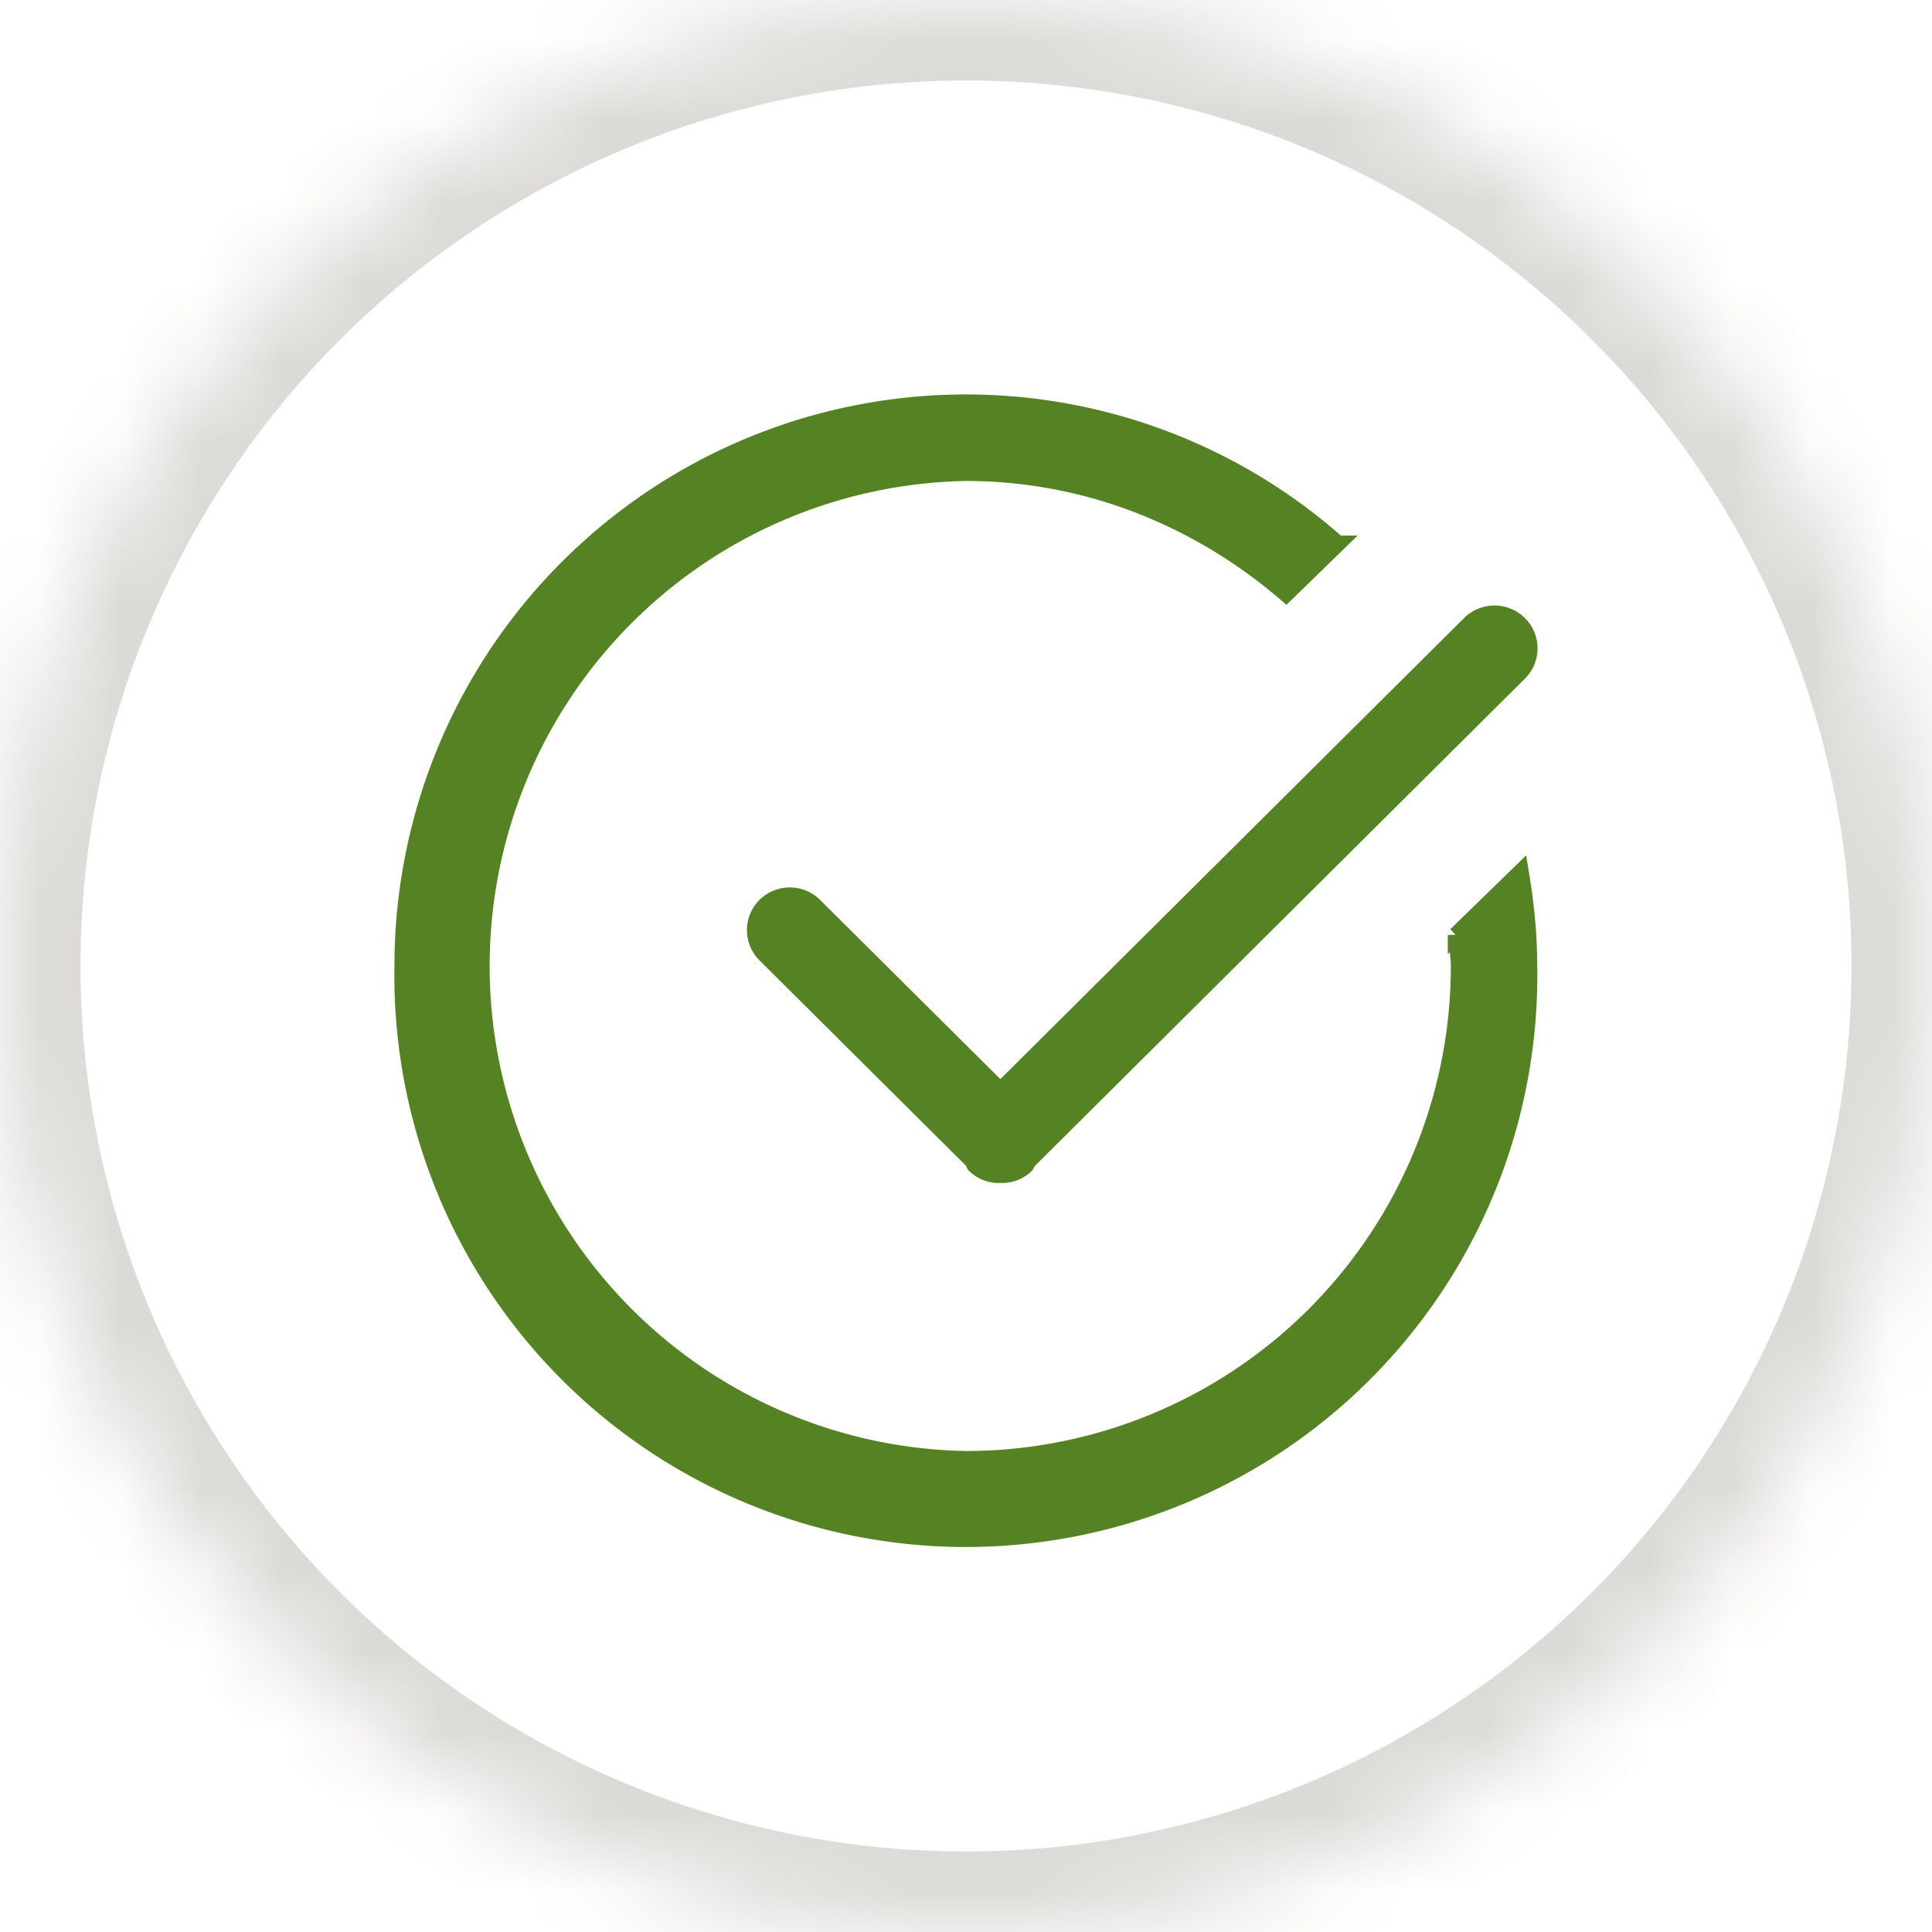
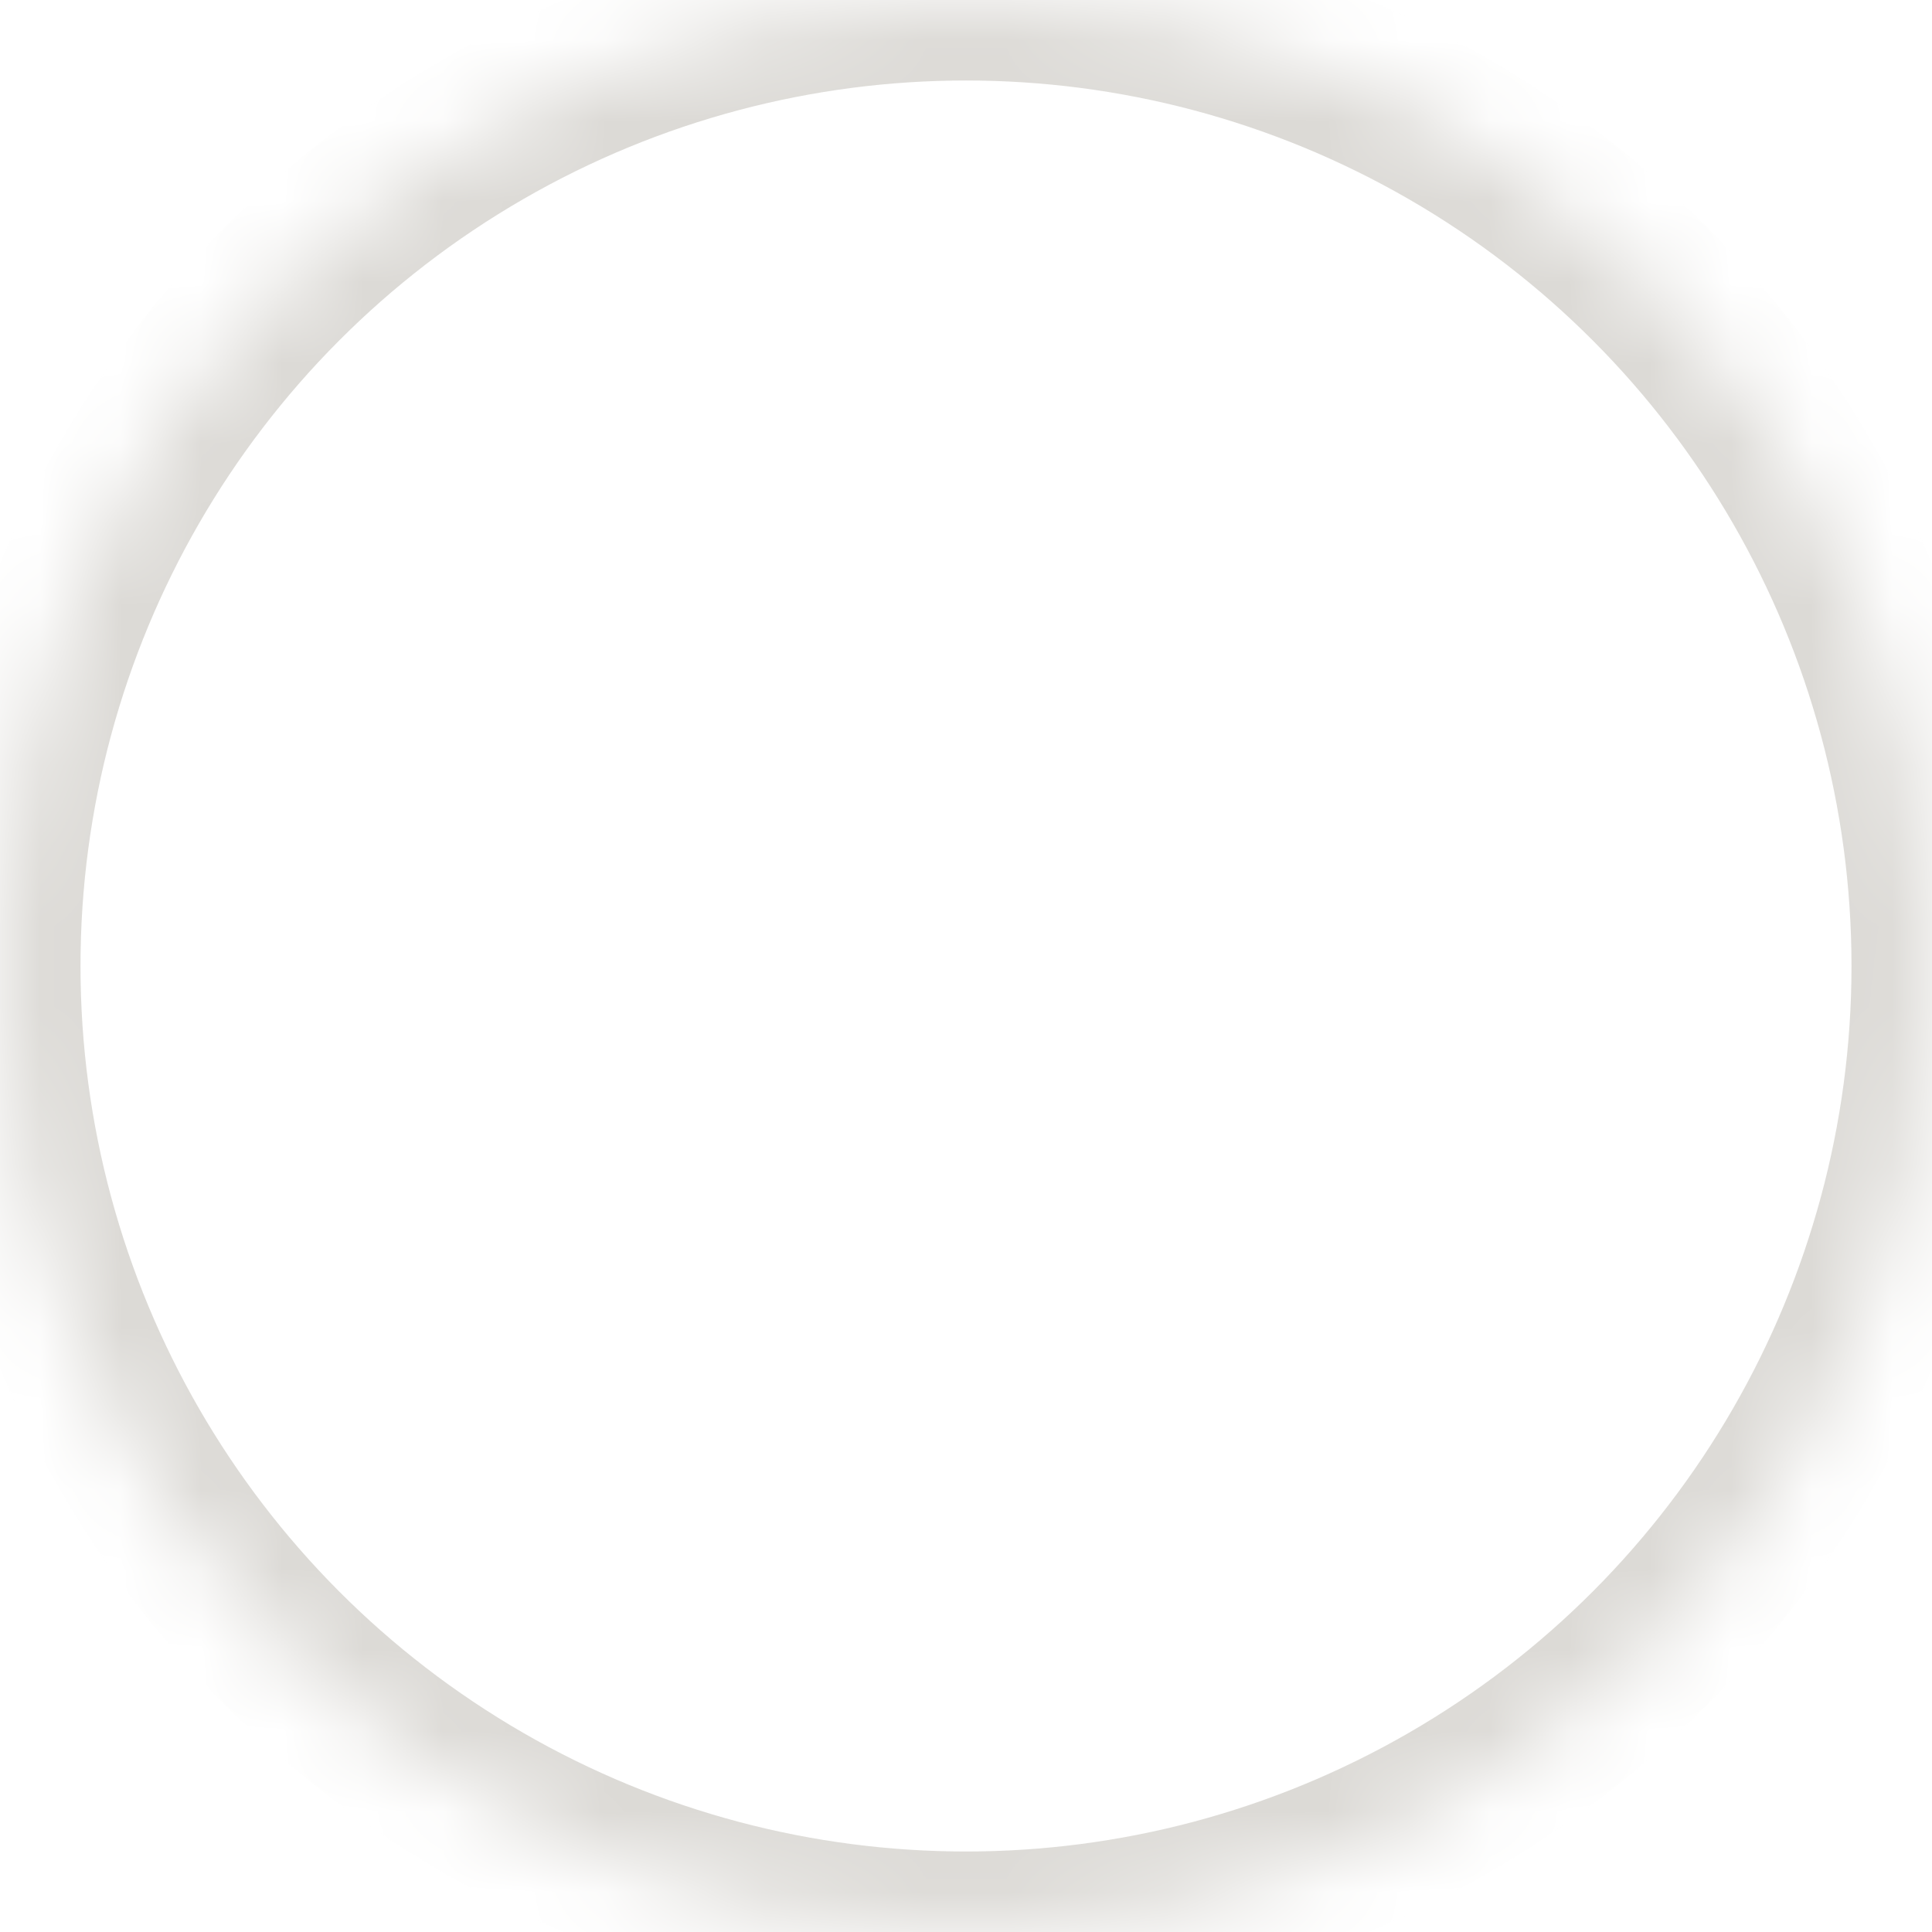
<svg xmlns="http://www.w3.org/2000/svg" xmlns:xlink="http://www.w3.org/1999/xlink" width="24" height="24">
  <defs>
    <ellipse id="a" cx="12" cy="12" rx="12" ry="12" />
    <mask id="b" maskContentUnits="userSpaceOnUse" maskUnits="objectBoundingBox" x="0" y="0" width="24" height="24" fill="#fff">
      <use xlink:href="#a" />
    </mask>
  </defs>
  <g fill="none" fill-rule="evenodd">
    <use stroke="#DCDAD6" mask="url(#b)" stroke-width="2" xlink:href="#a" />
-     <path d="M18.085 11.615c.008.129.038.253.038.385a6.124 6.124 0 0 1-6.125 6.125 6.126 6.126 0 0 1 0-12.25c1.527 0 2.905.58 3.979 1.503l.642-.625A6.96 6.96 0 0 0 11.998 5 7 7 0 0 0 5 12a6.999 6.999 0 1 0 13.996 0c0-.4-.041-.788-.105-1.169l-.806.784zm-7.967-.365a.436.436 0 0 0-.613 0 .43.43 0 0 0 0 .609l2.584 2.57c.01.014.006.034.02.046a.425.425 0 0 0 .321.12.423.423 0 0 0 .316-.12c.012-.012.007-.028.017-.04l6.11-6.076a.43.43 0 0 0 0-.61.437.437 0 0 0-.616 0l-5.83 5.797-2.31-2.296z" stroke="#558223" stroke-width=".2" fill="#558223" />
  </g>
</svg>